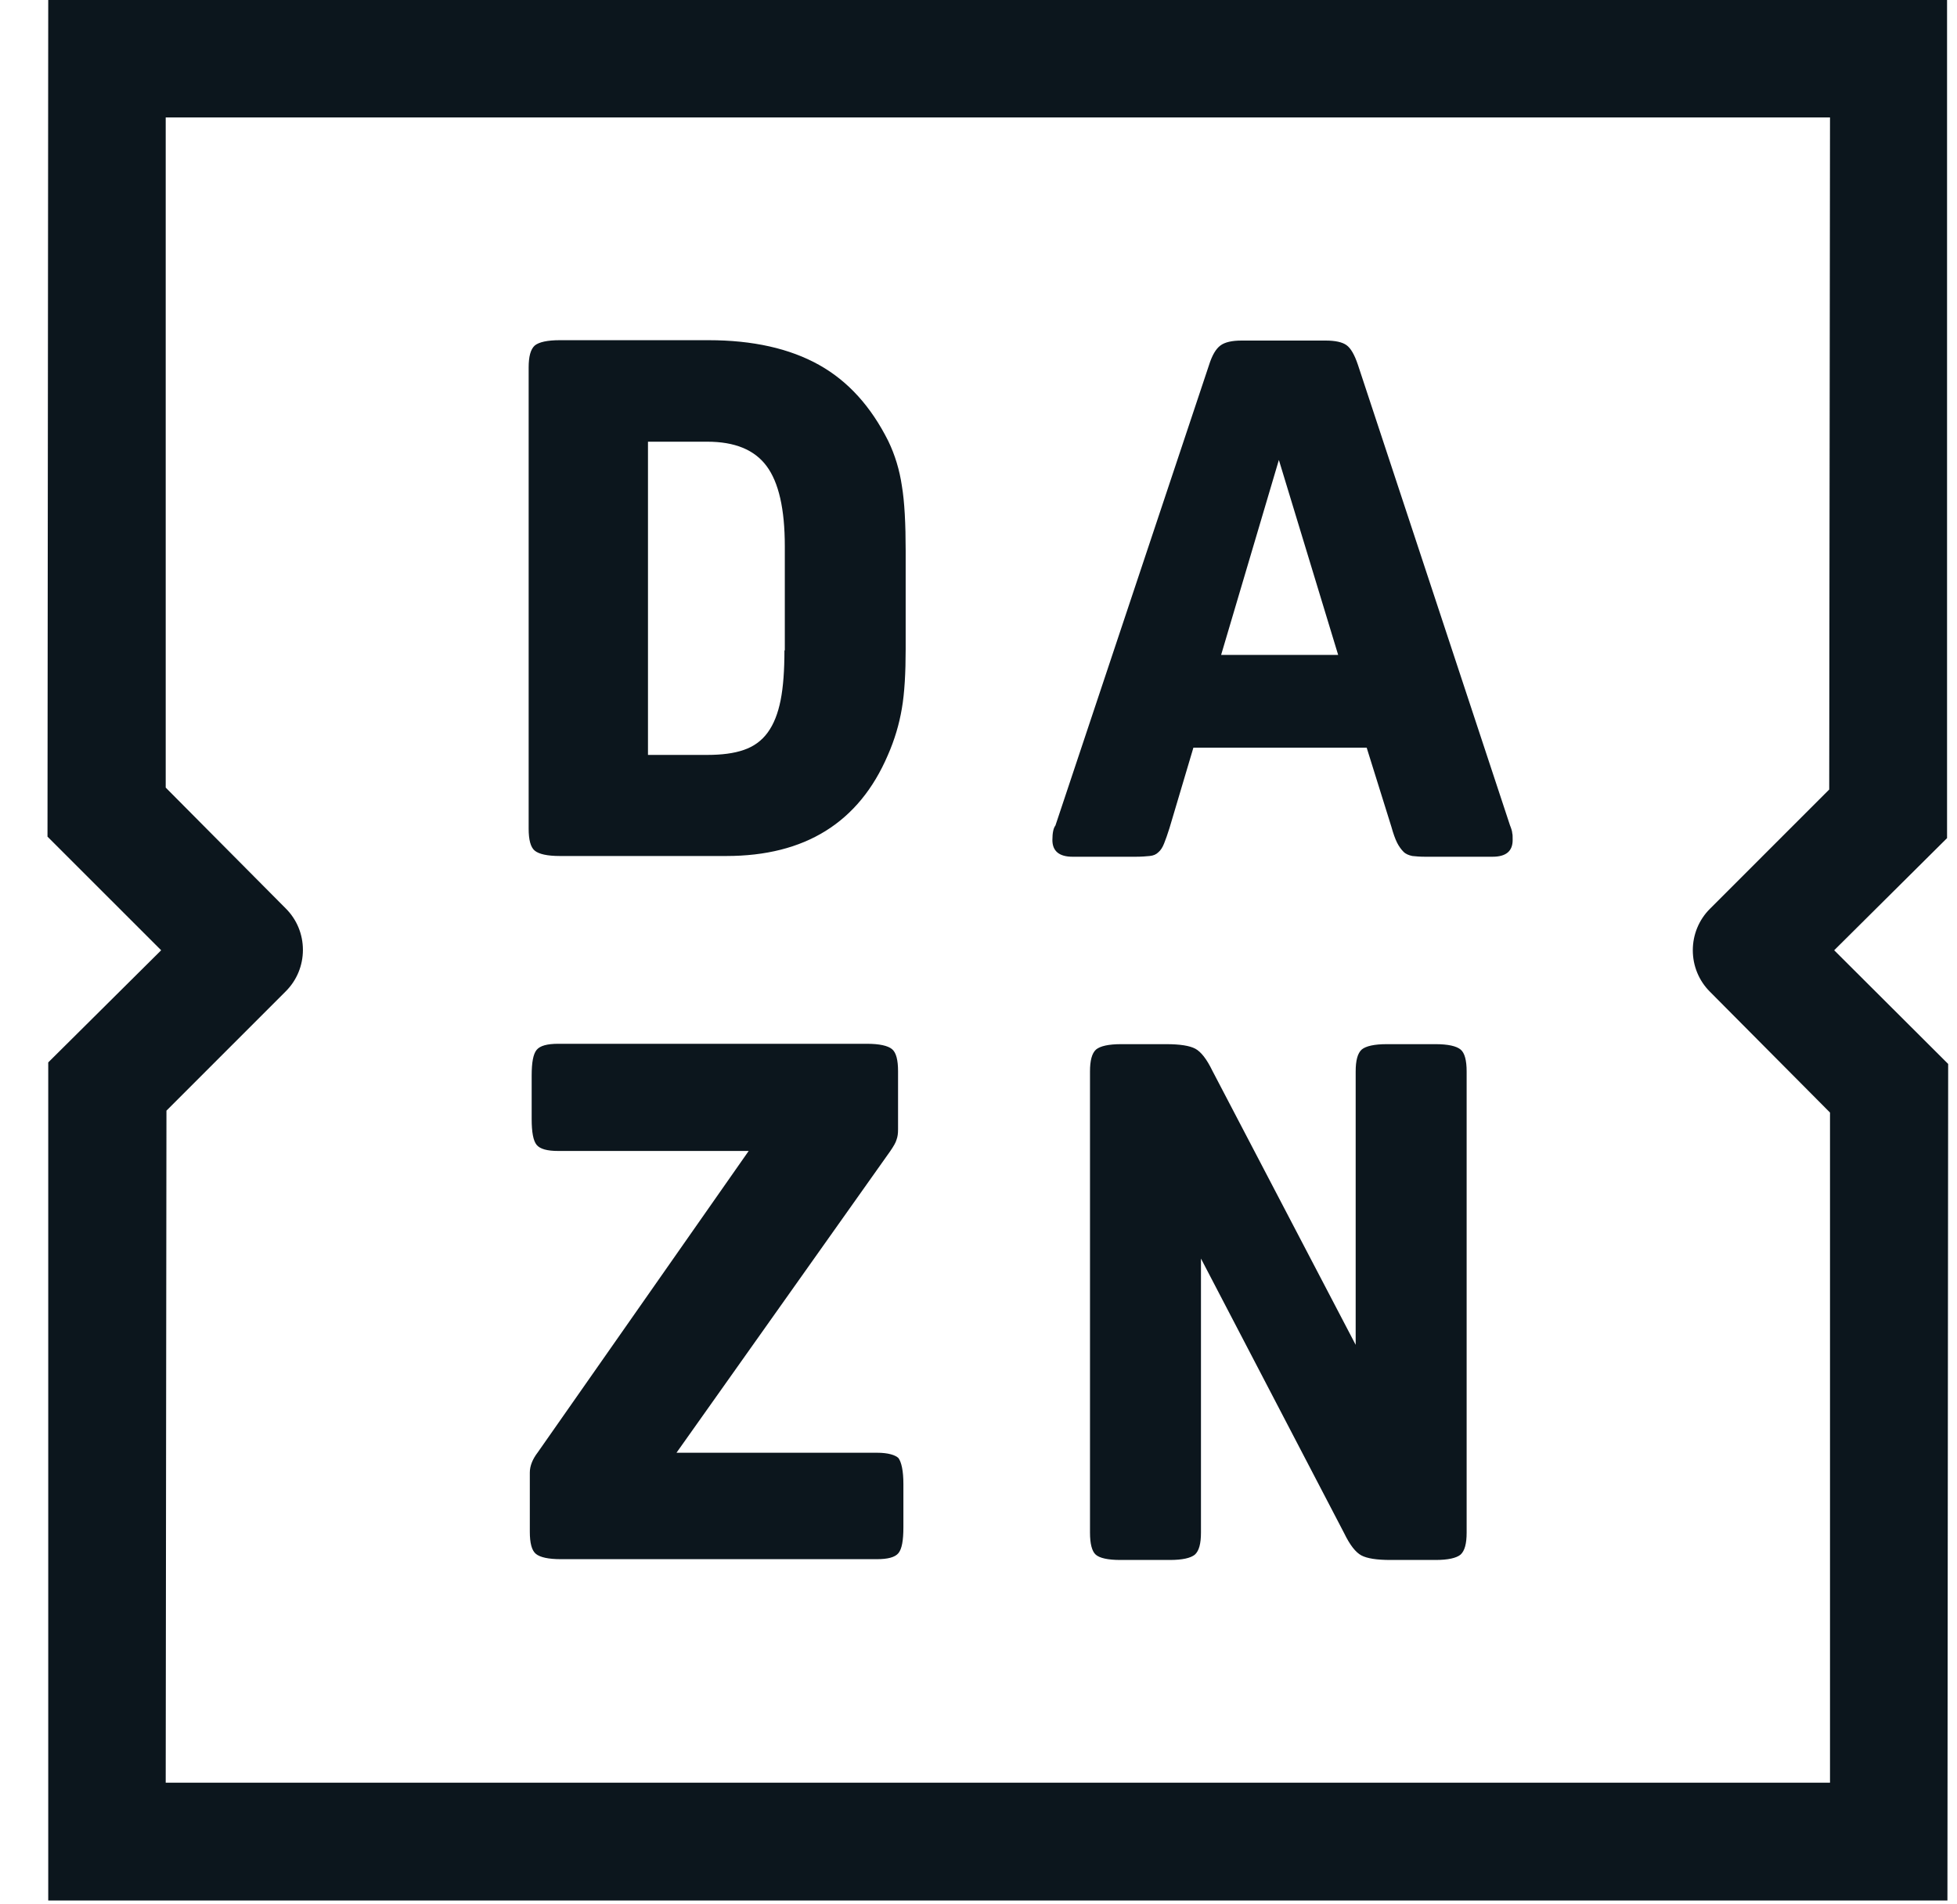
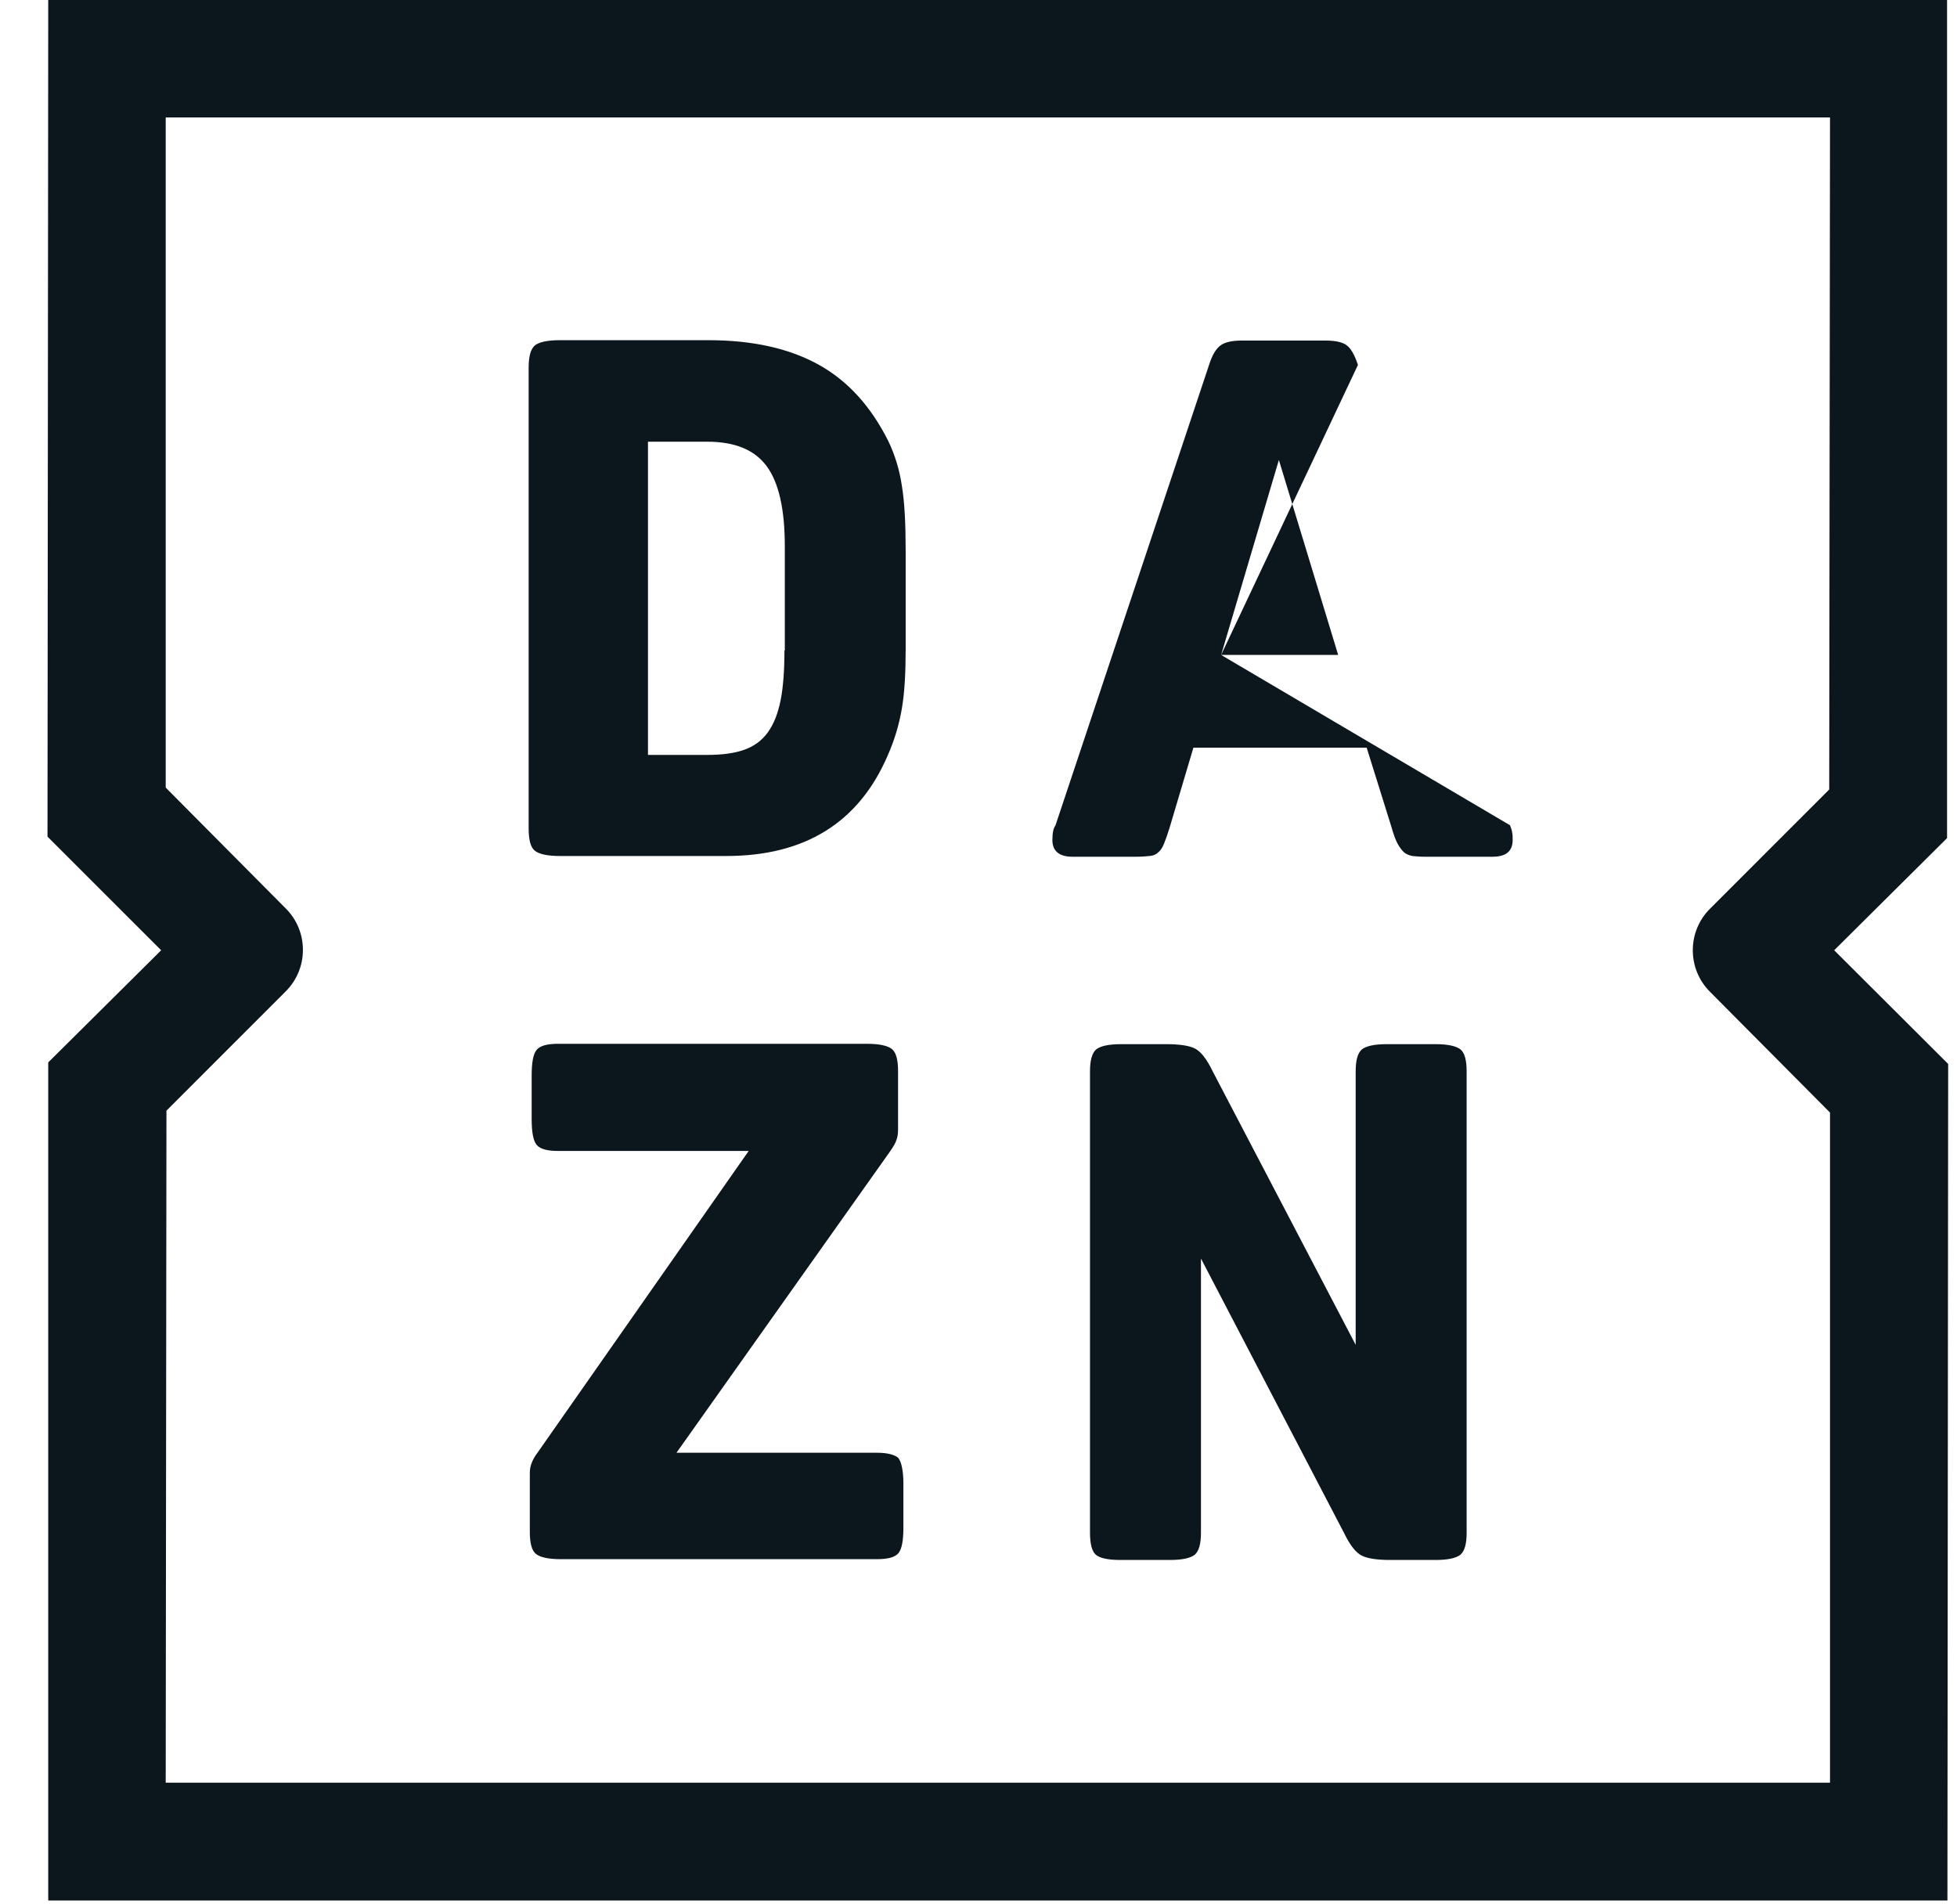
<svg xmlns="http://www.w3.org/2000/svg" width="37px" height="36px" viewBox="0 0 37 36" version="1.1">
  <title>1 - Fundamentals/1 - Logos/Partners/DAZN/Positive</title>
  <g id="Page-1" stroke="none" stroke-width="1" fill="none" fill-rule="evenodd">
    <g id="Logos" transform="translate(-609, -16)" fill="#0C161D" fill-rule="nonzero">
      <g id="Group" transform="translate(609.898, 16)">
        <g id="Fill-1" transform="translate(0, -0)">
-           <path d="M26.242,19.739 L25.322,19.739 C25.085,19.739 24.927,19.775 24.848,19.84 C24.769,19.911 24.733,20.048 24.733,20.256 L24.733,25.423 L22.024,20.242 C21.916,20.019 21.808,19.883 21.701,19.825 C21.593,19.768 21.413,19.739 21.147,19.739 L20.299,19.739 C20.062,19.739 19.904,19.775 19.825,19.84 C19.746,19.911 19.71,20.048 19.71,20.256 L19.71,28.972 C19.71,29.181 19.746,29.325 19.818,29.389 C19.89,29.454 20.048,29.49 20.285,29.49 L21.219,29.49 C21.456,29.49 21.614,29.454 21.693,29.389 C21.772,29.317 21.808,29.181 21.808,28.972 L21.808,23.792 L24.517,28.987 C24.625,29.21 24.733,29.346 24.841,29.404 C24.949,29.461 25.128,29.49 25.394,29.49 L26.242,29.49 C26.479,29.49 26.637,29.454 26.716,29.389 C26.795,29.317 26.831,29.181 26.831,28.972 L26.831,20.256 C26.831,20.048 26.795,19.904 26.716,19.84 C26.637,19.775 26.479,19.739 26.242,19.739 Z M13.933,12.295 C13.933,12.668 13.911,12.984 13.861,13.236 C13.811,13.487 13.732,13.689 13.617,13.847 C13.502,14.005 13.351,14.113 13.164,14.177 C12.977,14.242 12.747,14.271 12.474,14.271 L11.353,14.271 L11.353,8.35 L12.474,8.35 C12.992,8.35 13.365,8.501 13.595,8.81 C13.825,9.119 13.94,9.622 13.94,10.326 L13.94,12.295 L13.933,12.295 Z M15.895,8.335 C15.571,7.689 15.14,7.207 14.587,6.898 C14.034,6.589 13.337,6.431 12.496,6.431 L9.686,6.431 C9.449,6.431 9.291,6.467 9.212,6.532 C9.133,6.604 9.097,6.74 9.097,6.949 L9.097,15.665 C9.097,15.873 9.133,16.017 9.212,16.081 C9.291,16.146 9.449,16.182 9.686,16.182 L12.834,16.182 C14.321,16.182 15.341,15.55 15.887,14.278 C16.017,13.983 16.103,13.689 16.153,13.394 C16.204,13.099 16.225,12.719 16.225,12.266 L16.225,10.419 C16.225,9.902 16.204,9.485 16.153,9.183 C16.11,8.889 16.024,8.601 15.895,8.335 Z M31.43,18.747 L33.701,21.032 L33.701,33.701 L2.235,33.701 L2.249,20.996 L4.505,18.74 C4.714,18.532 4.829,18.251 4.829,17.957 C4.829,17.662 4.714,17.382 4.505,17.174 L2.235,14.889 L2.235,2.22 L33.701,2.22 L33.686,14.925 L31.43,17.181 C31.222,17.389 31.107,17.669 31.107,17.964 C31.107,18.259 31.222,18.539 31.43,18.747 Z M33.78,17.964 L35.914,15.844 L35.914,0 L0.014,0 L0,15.816 L2.149,17.964 L0.014,20.084 L0.014,35.928 L35.921,35.928 L35.935,20.113 L33.78,17.964 Z M22.189,12.381 L23.281,8.695 L24.402,12.381 L22.189,12.381 Z M27.65,15.6 L24.776,6.898 C24.711,6.704 24.64,6.582 24.56,6.525 C24.481,6.467 24.345,6.438 24.165,6.438 L22.577,6.438 C22.398,6.438 22.261,6.467 22.175,6.532 C22.089,6.596 22.017,6.719 21.959,6.905 L19.056,15.607 C19.02,15.65 18.999,15.744 18.999,15.88 C18.999,16.089 19.128,16.196 19.38,16.196 L20.572,16.196 C20.68,16.196 20.774,16.189 20.838,16.182 C20.91,16.175 20.96,16.153 21.004,16.11 C21.047,16.074 21.083,16.017 21.111,15.945 C21.14,15.873 21.176,15.772 21.212,15.657 L21.665,14.134 L24.941,14.134 L25.408,15.629 C25.444,15.758 25.48,15.859 25.516,15.931 C25.552,16.002 25.595,16.06 25.638,16.103 C25.681,16.146 25.739,16.168 25.804,16.182 C25.868,16.189 25.947,16.196 26.048,16.196 L27.32,16.196 C27.578,16.196 27.701,16.089 27.701,15.88 C27.701,15.816 27.701,15.772 27.693,15.751 C27.693,15.722 27.679,15.672 27.65,15.6 Z M15.686,27.463 L11.892,27.463 L15.931,21.765 C15.995,21.672 16.038,21.6 16.053,21.543 C16.074,21.485 16.081,21.428 16.081,21.349 L16.081,20.249 C16.081,20.041 16.046,19.897 15.966,19.832 C15.887,19.768 15.729,19.732 15.492,19.732 L9.657,19.732 C9.449,19.732 9.313,19.768 9.248,19.847 C9.183,19.926 9.154,20.084 9.154,20.335 L9.154,21.154 C9.154,21.399 9.183,21.564 9.248,21.643 C9.313,21.722 9.449,21.758 9.657,21.758 L13.257,21.758 L9.269,27.456 C9.169,27.586 9.119,27.715 9.119,27.837 L9.119,28.958 C9.119,29.166 9.154,29.31 9.234,29.375 C9.313,29.44 9.471,29.475 9.708,29.475 L15.679,29.475 C15.887,29.475 16.024,29.44 16.089,29.36 C16.153,29.281 16.182,29.123 16.182,28.872 L16.182,28.053 C16.182,27.808 16.146,27.643 16.089,27.564 C16.031,27.507 15.895,27.463 15.686,27.463 Z" />
+           <path d="M26.242,19.739 L25.322,19.739 C25.085,19.739 24.927,19.775 24.848,19.84 C24.769,19.911 24.733,20.048 24.733,20.256 L24.733,25.423 L22.024,20.242 C21.916,20.019 21.808,19.883 21.701,19.825 C21.593,19.768 21.413,19.739 21.147,19.739 L20.299,19.739 C20.062,19.739 19.904,19.775 19.825,19.84 C19.746,19.911 19.71,20.048 19.71,20.256 L19.71,28.972 C19.71,29.181 19.746,29.325 19.818,29.389 C19.89,29.454 20.048,29.49 20.285,29.49 L21.219,29.49 C21.456,29.49 21.614,29.454 21.693,29.389 C21.772,29.317 21.808,29.181 21.808,28.972 L21.808,23.792 L24.517,28.987 C24.625,29.21 24.733,29.346 24.841,29.404 C24.949,29.461 25.128,29.49 25.394,29.49 L26.242,29.49 C26.479,29.49 26.637,29.454 26.716,29.389 C26.795,29.317 26.831,29.181 26.831,28.972 L26.831,20.256 C26.831,20.048 26.795,19.904 26.716,19.84 C26.637,19.775 26.479,19.739 26.242,19.739 Z M13.933,12.295 C13.933,12.668 13.911,12.984 13.861,13.236 C13.811,13.487 13.732,13.689 13.617,13.847 C13.502,14.005 13.351,14.113 13.164,14.177 C12.977,14.242 12.747,14.271 12.474,14.271 L11.353,14.271 L11.353,8.35 L12.474,8.35 C12.992,8.35 13.365,8.501 13.595,8.81 C13.825,9.119 13.94,9.622 13.94,10.326 L13.94,12.295 L13.933,12.295 Z M15.895,8.335 C15.571,7.689 15.14,7.207 14.587,6.898 C14.034,6.589 13.337,6.431 12.496,6.431 L9.686,6.431 C9.449,6.431 9.291,6.467 9.212,6.532 C9.133,6.604 9.097,6.74 9.097,6.949 L9.097,15.665 C9.097,15.873 9.133,16.017 9.212,16.081 C9.291,16.146 9.449,16.182 9.686,16.182 L12.834,16.182 C14.321,16.182 15.341,15.55 15.887,14.278 C16.017,13.983 16.103,13.689 16.153,13.394 C16.204,13.099 16.225,12.719 16.225,12.266 L16.225,10.419 C16.225,9.902 16.204,9.485 16.153,9.183 C16.11,8.889 16.024,8.601 15.895,8.335 Z M31.43,18.747 L33.701,21.032 L33.701,33.701 L2.235,33.701 L2.249,20.996 L4.505,18.74 C4.714,18.532 4.829,18.251 4.829,17.957 C4.829,17.662 4.714,17.382 4.505,17.174 L2.235,14.889 L2.235,2.22 L33.701,2.22 L33.686,14.925 L31.43,17.181 C31.222,17.389 31.107,17.669 31.107,17.964 C31.107,18.259 31.222,18.539 31.43,18.747 Z M33.78,17.964 L35.914,15.844 L35.914,0 L0.014,0 L0,15.816 L2.149,17.964 L0.014,20.084 L0.014,35.928 L35.921,35.928 L35.935,20.113 L33.78,17.964 Z M22.189,12.381 L23.281,8.695 L24.402,12.381 L22.189,12.381 Z L24.776,6.898 C24.711,6.704 24.64,6.582 24.56,6.525 C24.481,6.467 24.345,6.438 24.165,6.438 L22.577,6.438 C22.398,6.438 22.261,6.467 22.175,6.532 C22.089,6.596 22.017,6.719 21.959,6.905 L19.056,15.607 C19.02,15.65 18.999,15.744 18.999,15.88 C18.999,16.089 19.128,16.196 19.38,16.196 L20.572,16.196 C20.68,16.196 20.774,16.189 20.838,16.182 C20.91,16.175 20.96,16.153 21.004,16.11 C21.047,16.074 21.083,16.017 21.111,15.945 C21.14,15.873 21.176,15.772 21.212,15.657 L21.665,14.134 L24.941,14.134 L25.408,15.629 C25.444,15.758 25.48,15.859 25.516,15.931 C25.552,16.002 25.595,16.06 25.638,16.103 C25.681,16.146 25.739,16.168 25.804,16.182 C25.868,16.189 25.947,16.196 26.048,16.196 L27.32,16.196 C27.578,16.196 27.701,16.089 27.701,15.88 C27.701,15.816 27.701,15.772 27.693,15.751 C27.693,15.722 27.679,15.672 27.65,15.6 Z M15.686,27.463 L11.892,27.463 L15.931,21.765 C15.995,21.672 16.038,21.6 16.053,21.543 C16.074,21.485 16.081,21.428 16.081,21.349 L16.081,20.249 C16.081,20.041 16.046,19.897 15.966,19.832 C15.887,19.768 15.729,19.732 15.492,19.732 L9.657,19.732 C9.449,19.732 9.313,19.768 9.248,19.847 C9.183,19.926 9.154,20.084 9.154,20.335 L9.154,21.154 C9.154,21.399 9.183,21.564 9.248,21.643 C9.313,21.722 9.449,21.758 9.657,21.758 L13.257,21.758 L9.269,27.456 C9.169,27.586 9.119,27.715 9.119,27.837 L9.119,28.958 C9.119,29.166 9.154,29.31 9.234,29.375 C9.313,29.44 9.471,29.475 9.708,29.475 L15.679,29.475 C15.887,29.475 16.024,29.44 16.089,29.36 C16.153,29.281 16.182,29.123 16.182,28.872 L16.182,28.053 C16.182,27.808 16.146,27.643 16.089,27.564 C16.031,27.507 15.895,27.463 15.686,27.463 Z" />
        </g>
      </g>
    </g>
  </g>
</svg>